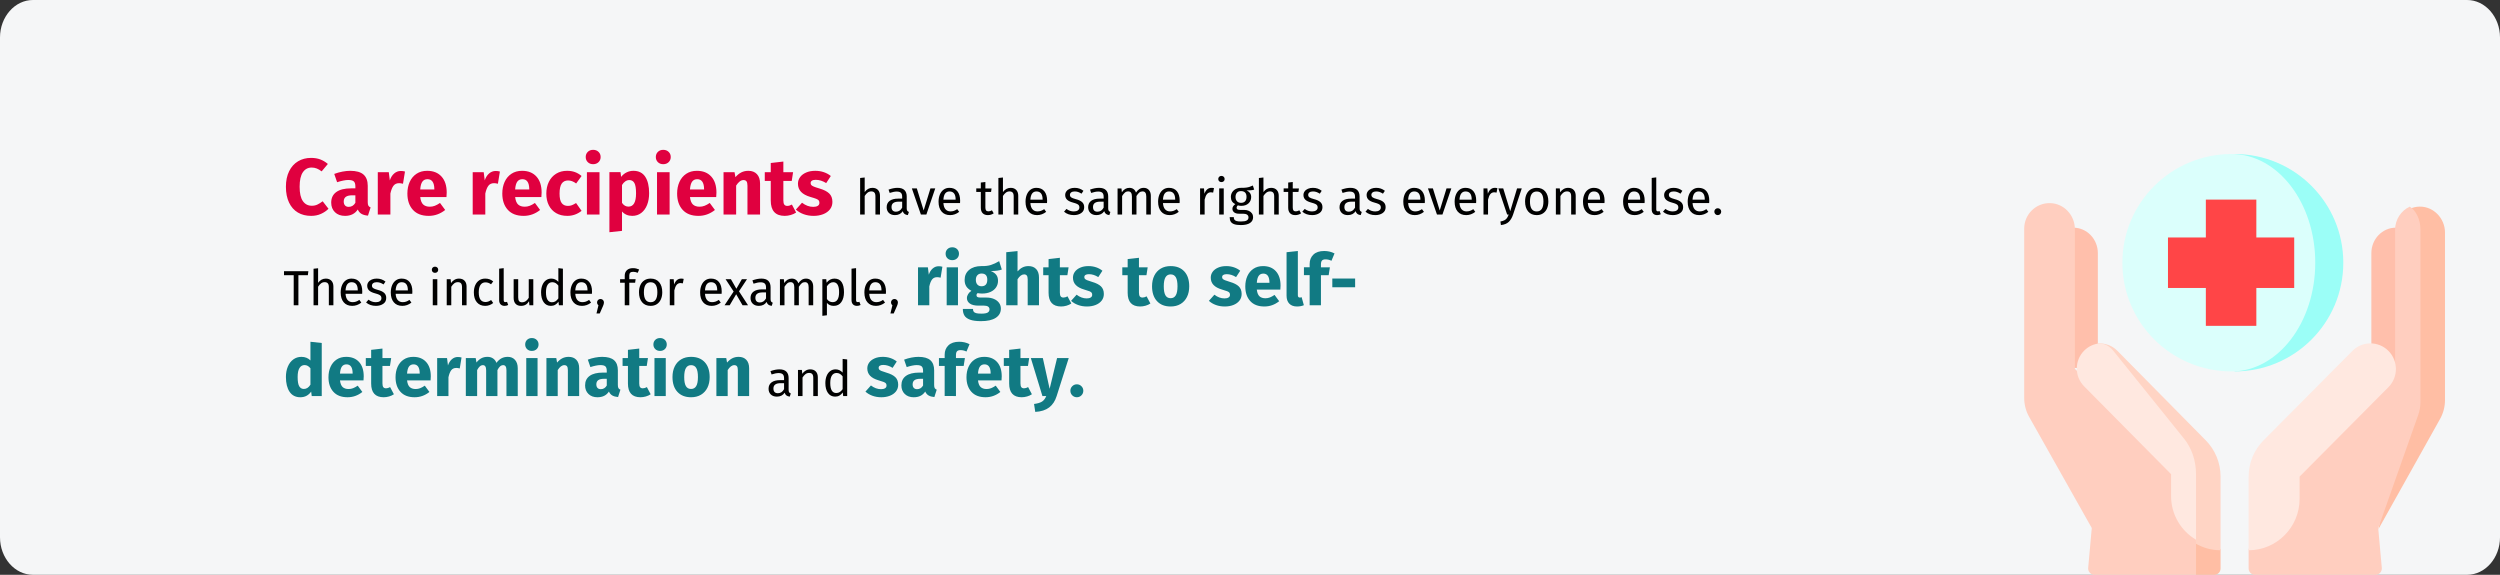
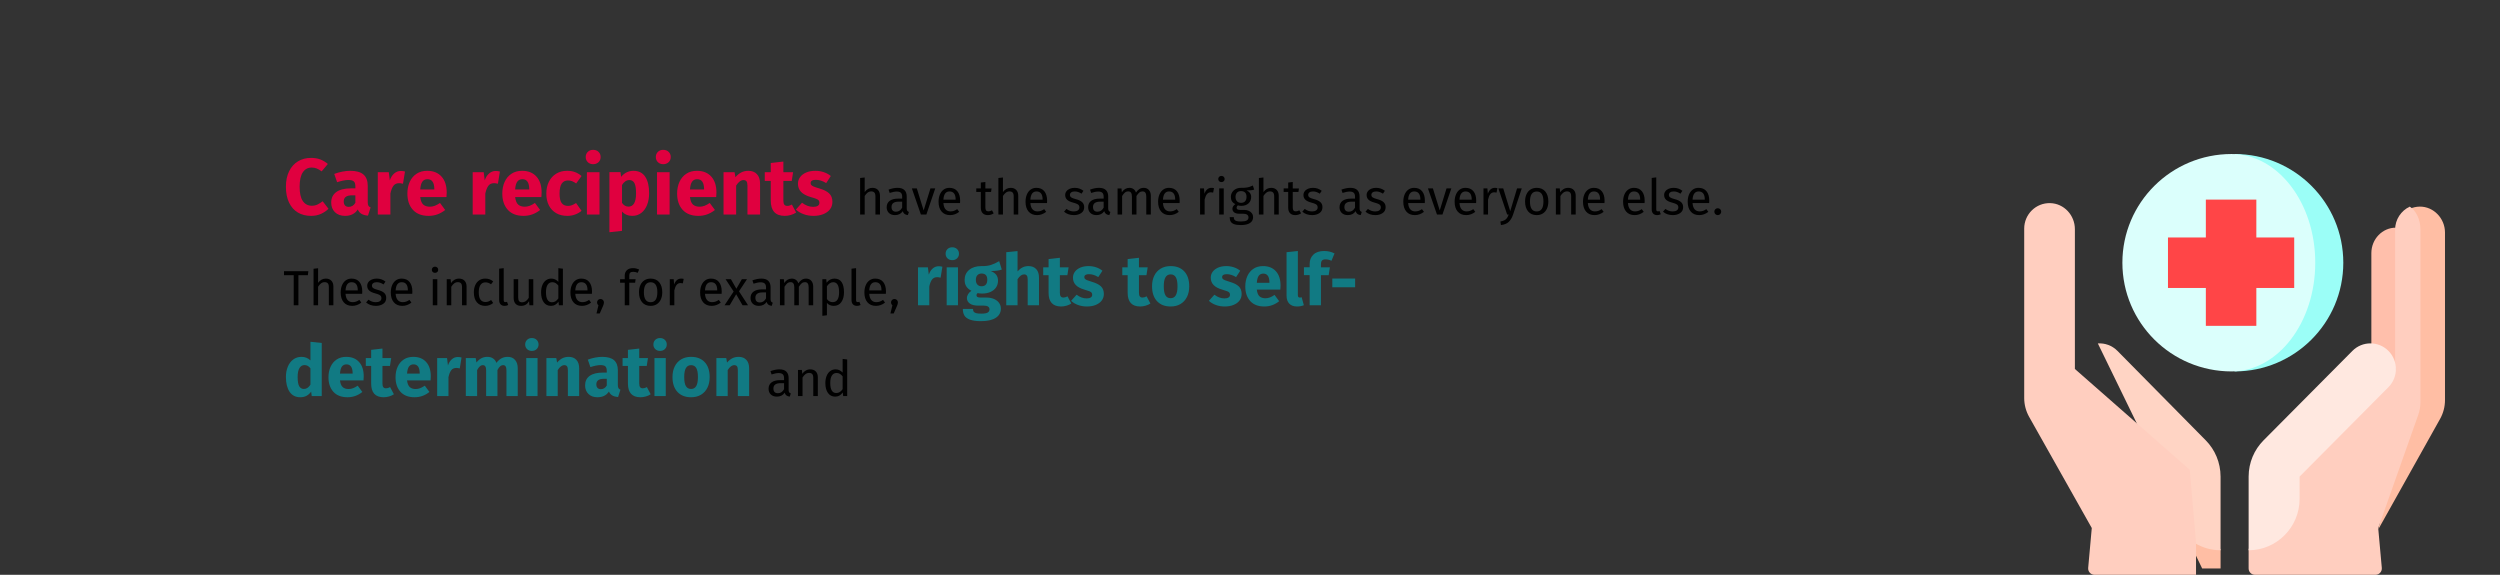
<svg xmlns="http://www.w3.org/2000/svg" height="209" viewBox="0 0 909 209" width="909">
  <rect x="0" y="0" width="909" height="209" fill="#333333" stroke="none" />
  <g fill="none">
-     <path d="m11.974 0h885.053c6.586 0 11.974 6.134 11.974 13.63v181.739c0 7.497-5.388 13.63-11.974 13.63h-885.053c-6.586 0-11.974-6.134-11.974-13.63v-181.739c0-7.497 5.388-13.63 11.974-13.63z" fill="#f5f6f7" />
    <g transform="translate(736 56)">
      <path d="m76.5 0v79.05c21.829 0 39.525-17.696 39.525-39.525s-17.696-39.525-39.525-39.525z" fill="#9bfef7" />
      <path d="m105.825 39.525c0-21.829-13.623-39.525-30.429-39.525-21.924 0-39.696 17.696-39.696 39.525s17.773 39.525 39.696 39.525c16.805 0 30.429-17.696 30.429-39.525z" fill="#dbfffc" />
      <path d="m84.405 30.345v-13.77h-18.36v13.77h-13.77v18.36h13.77v13.77h18.36v-13.77h13.77v-18.36z" fill="#ff4547" />
      <path d="m135.15 26.775c-4.93 0-8.925 4.151-8.925 9.273v41.727h17.85v-41.727c0-5.122-3.995-9.273-8.925-9.273z" fill="#ffbfab" />
      <path d="m143.842 19.123c-1.338.013-2.609.319-3.751.858l-3.982 81.659-7.334 34.785 22.45-40.125c1.163-2.079 1.775-4.429 1.775-6.819v-60.948c0-5.108-4.121-9.448-9.158-9.41z" fill="#ffbea4" />
      <path d="m144.075 90.182c0 1.58-.269 3.148-.795 4.637l-14.562 41.223 1.307 14.436c.123 1.354-.94 2.522-2.294 2.522h-43.828c-1.272 0-2.304-1.035-2.304-2.312v-6.937l9.955-30.391 43.306-34.973v-50.873c0-3.718 2.184-6.922 5.335-8.389 2.291 1.468 3.879 4.674 3.879 8.389z" fill="#ffcebf" />
      <path d="m119.337 71.582c3.616-3.643 9.483-3.643 13.099 0 1.81 1.818 2.714 4.206 2.714 6.593s-.905 4.775-2.714 6.593l-32.308 32.525v8.131c0 10.258-8.338 18.651-18.528 18.651v-26.76c0-5.151 2.063-9.823 5.413-13.198z" fill="#ffe8e0" />
-       <path d="m17.85 26.775c-4.93 0-8.925 4.151-8.925 9.273v41.727h17.85v-41.727c0-5.122-3.995-9.273-8.925-9.273z" fill="#ffbfab" />
-       <path d="m71.4 143.777v6.917c0 1.273-.999 2.306-2.231 2.306h-6.694l-17.85-36.975z" fill="#ffbea4" />
+       <path d="m71.4 143.777v6.917h-6.694l-17.85-36.975z" fill="#ffbea4" />
      <path d="m66.021 104.116-32.116-32.535c-1.955-1.983-4.572-2.885-7.131-2.711l35.42 72.689c2.712 1.598 5.857 2.515 9.205 2.515v-26.76c0-5.151-2.05-9.823-5.379-13.199z" fill="#ffd4c4" />
      <path d="m60.199 114.805-41.77-36.648v-50.836c0-5.056-3.937-9.329-8.956-9.467-5.207-.143-9.472 4.064-9.472 9.275v61.582c0 2.408.62 4.774 1.8 6.868l22.771 40.412-1.307 14.48c-.123 1.358.94 2.529 2.294 2.529h36.917v-11.78z" fill="#ffcebf" />
-       <path d="m62.475 116.435v23.815c-5.411-3.179-9.068-9.105-9.068-15.85v-7.987l-31.625-31.949c-1.771-1.786-2.657-4.131-2.657-6.476s.886-4.69 2.657-6.476c1.611-1.63 3.685-2.519 5.798-2.663 1.744.144 3.458 1.032 4.791 2.663l25.728 31.958c2.711 3.316 4.377 7.905 4.377 12.964z" fill="#ffe8e0" />
    </g>
    <g transform="translate(103.27 54.481)">
      <path d="m9.88 24.012c1.295 0 2.479-.242 3.553-.725s1.986-1.102 2.74-1.856l-2.117-2.726c-.696.522-1.344.923-1.943 1.204s-1.266.42-2.001.42c-1.392 0-2.479-.566-3.263-1.696s-1.175-2.866-1.175-5.205c0-2.378.392-4.137 1.175-5.278s1.851-1.711 3.204-1.711c.657 0 1.276.116 1.856.348s1.17.58 1.769 1.044l2.262-2.697c-.87-.735-1.793-1.286-2.769-1.653s-2.093-.551-3.349-.551c-1.759 0-3.33.411-4.713 1.232s-2.465 2.025-3.248 3.611-1.175 3.47-1.175 5.655c0 2.243.382 4.162 1.145 5.756s1.832 2.799 3.204 3.611 2.987 1.218 4.843 1.218zm12.296 0c2.088 0 3.635-.773 4.64-2.32.329.735.793 1.271 1.392 1.609s1.373.546 2.32.624l.957-2.987c-.367-.135-.633-.338-.797-.609s-.246-.696-.246-1.276v-5.974c0-1.817-.512-3.18-1.537-4.089s-2.639-1.363-4.843-1.363c-.87 0-1.812.097-2.828.29s-2.006.474-2.973.841l1.044 3.016c.754-.251 1.489-.45 2.204-.595s1.324-.217 1.827-.217c.967 0 1.643.169 2.03.507s.58.962.58 1.871v.667h-1.566c-2.339 0-4.128.445-5.365 1.334s-1.856 2.175-1.856 3.857c0 1.431.454 2.591 1.363 3.48s2.127 1.334 3.654 1.334zm1.334-3.277c-.561 0-1-.169-1.319-.507s-.478-.817-.478-1.435c0-.773.256-1.344.768-1.711s1.29-.551 2.334-.551h1.131v2.726c-.58.986-1.392 1.479-2.436 1.479zm15.167 2.784v-7.627c.271-1.257.643-2.199 1.117-2.828s1.165-.943 2.074-.943c.348 0 .812.068 1.392.203l.725-4.437c-.464-.135-.976-.203-1.537-.203-.889 0-1.687.304-2.393.913s-1.232 1.445-1.581 2.509l-.377-2.987h-4.002v15.399zm13.92.493c2.204 0 4.205-.715 6.003-2.146l-1.885-2.552c-.677.464-1.305.807-1.885 1.03s-1.179.334-1.798.334c-1.025 0-1.827-.261-2.407-.783s-.947-1.431-1.102-2.726h9.541c.058-.464.087-1.015.087-1.653 0-2.475-.628-4.408-1.885-5.8s-2.997-2.088-5.22-2.088c-1.508 0-2.803.362-3.886 1.087s-1.904 1.711-2.465 2.958-.841 2.654-.841 4.22c0 2.475.667 4.447 2.001 5.916s3.248 2.204 5.742 2.204zm2.059-9.599h-5.133c.097-1.334.362-2.291.797-2.871s1.049-.87 1.841-.87c1.624 0 2.455 1.179 2.494 3.538zm18.531 9.106v-7.627c.271-1.257.643-2.199 1.117-2.828s1.165-.943 2.074-.943c.348 0 .812.068 1.392.203l.725-4.437c-.464-.135-.976-.203-1.537-.203-.889 0-1.687.304-2.393.913s-1.232 1.445-1.581 2.509l-.377-2.987h-4.002v15.399zm13.92.493c2.204 0 4.205-.715 6.003-2.146l-1.885-2.552c-.677.464-1.305.807-1.885 1.03s-1.179.334-1.798.334c-1.025 0-1.827-.261-2.407-.783s-.947-1.431-1.102-2.726h9.541c.058-.464.087-1.015.087-1.653 0-2.475-.628-4.408-1.885-5.8s-2.997-2.088-5.22-2.088c-1.508 0-2.803.362-3.886 1.087s-1.904 1.711-2.465 2.958-.841 2.654-.841 4.22c0 2.475.667 4.447 2.001 5.916s3.248 2.204 5.742 2.204zm2.059-9.599h-5.133c.097-1.334.362-2.291.797-2.871s1.049-.87 1.841-.87c1.624 0 2.455 1.179 2.494 3.538zm13.833 9.599c1.933 0 3.664-.609 5.191-1.827l-2.001-2.842c-.599.367-1.112.633-1.537.797s-.899.246-1.421.246c-.986 0-1.74-.338-2.262-1.015s-.783-1.827-.783-3.451c0-1.682.261-2.9.783-3.654s1.295-1.131 2.32-1.131c.986 0 1.962.367 2.929 1.102l1.972-2.726c-.754-.638-1.556-1.112-2.407-1.421s-1.808-.464-2.871-.464c-1.508 0-2.832.353-3.973 1.058-1.141.706-2.02 1.687-2.639 2.943s-.928 2.697-.928 4.321.309 3.04.928 4.248 1.498 2.146 2.639 2.813c1.141.667 2.494 1 4.06 1zm9.396-18.792c.793 0 1.445-.246 1.958-.74s.768-1.117.768-1.871-.256-1.377-.768-1.871c-.512-.493-1.165-.74-1.958-.74s-1.44.246-1.943.74-.754 1.117-.754 1.871.251 1.377.754 1.871 1.15.74 1.943.74zm2.32 18.299v-15.399h-4.582v15.399zm3.596 6.438 4.582-.493v-7.047c.947 1.063 2.194 1.595 3.741 1.595 1.237 0 2.32-.353 3.248-1.058s1.639-1.682 2.131-2.929.74-2.663.74-4.248c0-2.571-.474-4.572-1.421-6.003-.947-1.431-2.388-2.146-4.321-2.146-.812 0-1.605.179-2.378.536s-1.46.913-2.059 1.667l-.232-1.711h-4.031zm6.931-9.309c-.947 0-1.73-.454-2.349-1.363v-6.496c.348-.58.749-1.025 1.204-1.334s.943-.464 1.464-.464c.812 0 1.421.353 1.827 1.058s.609 1.967.609 3.784c0 3.209-.918 4.814-2.755 4.814zm12.644-15.428c.793 0 1.445-.246 1.958-.74s.768-1.117.768-1.871-.256-1.377-.768-1.871c-.512-.493-1.165-.74-1.958-.74s-1.44.246-1.943.74-.754 1.117-.754 1.871.251 1.377.754 1.871 1.15.74 1.943.74zm2.32 18.299v-15.399h-4.582v15.399zm10.469.493c2.204 0 4.205-.715 6.003-2.146l-1.885-2.552c-.677.464-1.305.807-1.885 1.03s-1.179.334-1.798.334c-1.025 0-1.827-.261-2.407-.783s-.947-1.431-1.102-2.726h9.541c.058-.464.087-1.015.087-1.653 0-2.475-.628-4.408-1.885-5.8s-2.997-2.088-5.22-2.088c-1.508 0-2.803.362-3.886 1.087s-1.904 1.711-2.465 2.958-.841 2.654-.841 4.22c0 2.475.667 4.447 2.001 5.916s3.248 2.204 5.742 2.204zm2.059-9.599h-5.133c.097-1.334.362-2.291.797-2.871s1.049-.87 1.841-.87c1.624 0 2.455 1.179 2.494 3.538zm11.658 9.106v-10.527c.851-1.334 1.74-2.001 2.668-2.001.483 0 .846.15 1.087.45s.362.836.362 1.609v10.469h4.582v-11.252c0-1.469-.377-2.61-1.131-3.422s-1.798-1.218-3.132-1.218c-.947 0-1.803.193-2.567.58s-1.474.967-2.131 1.74l-.319-1.827h-4.002v15.399zm17.632.493c.735 0 1.474-.106 2.219-.319s1.397-.512 1.958-.899l-1.537-2.9c-.58.329-1.131.493-1.653.493-.503 0-.87-.155-1.102-.464s-.348-.822-.348-1.537v-7.076h3.045l.493-3.19h-3.538v-3.857l-4.582.522v3.335h-2.175v3.19h2.175v7.134c0 3.693 1.682 5.549 5.046 5.568zm10.527 0c1.276 0 2.436-.203 3.48-.609s1.866-.991 2.465-1.754.899-1.667.899-2.712c0-1.315-.392-2.344-1.175-3.088s-1.977-1.349-3.582-1.812c-.928-.271-1.614-.503-2.059-.696s-.74-.382-.884-.566-.217-.42-.217-.711c0-.367.16-.652.478-.856s.778-.304 1.377-.304c1.276 0 2.542.396 3.799 1.189l1.682-2.581c-.735-.599-1.585-1.063-2.552-1.392s-2.001-.493-3.103-.493c-1.257 0-2.364.208-3.321.624s-1.692.976-2.204 1.682c-.512.706-.768 1.503-.768 2.393 0 1.179.377 2.165 1.131 2.958s1.895 1.411 3.422 1.856c.967.271 1.672.498 2.117.681s.744.382.899.595.232.503.232.87c0 .464-.198.822-.595 1.073s-.943.377-1.639.377c-1.431 0-2.794-.503-4.089-1.508l-2.233 2.494c.773.715 1.716 1.276 2.828 1.682s2.315.609 3.611.609z" fill="#e0003f" />
      <path d="m211.133 23.519v-6.75c.336-.528.696-.936 1.08-1.224s.822-.432 1.314-.432.867.138 1.125.414.387.75.387 1.422v6.57h1.656v-6.804c0-.9-.243-1.608-.729-2.124s-1.161-.774-2.025-.774c-1.128 0-2.064.51-2.808 1.53v-5.292l-1.656.18v13.284zm15.696.216.378-1.152c-.264-.096-.462-.237-.594-.423s-.198-.471-.198-.855v-4.338c0-1.008-.276-1.785-.828-2.331s-1.386-.819-2.502-.819c-1.008 0-2.1.216-3.276.648l.414 1.206c1.008-.336 1.86-.504 2.556-.504.672 0 1.17.144 1.494.432s.486.768.486 1.44v.702h-1.458c-1.332 0-2.361.27-3.087.81s-1.089 1.314-1.089 2.322c0 .852.27 1.542.81 2.07s1.278.792 2.214.792c1.248 0 2.19-.474 2.826-1.422.144.456.366.792.666 1.008s.696.354 1.188.414zm-4.302-1.242c-.54 0-.948-.144-1.224-.432s-.414-.714-.414-1.278c0-1.296.876-1.944 2.628-1.944h1.242v2.178c-.54.984-1.284 1.476-2.232 1.476zm11.034 1.026 3.222-9.486h-1.746l-2.466 8.01-2.484-8.01h-1.8l3.276 9.486zm8.622.216c1.2 0 2.304-.396 3.312-1.188l-.72-.99c-.42.288-.822.498-1.206.63s-.804.198-1.26.198c-.72 0-1.308-.246-1.764-.738s-.72-1.26-.792-2.304h6.048c.024-.288.036-.57.036-.846 0-1.464-.336-2.61-1.008-3.438s-1.638-1.242-2.898-1.242c-.804 0-1.503.216-2.097.648s-1.05 1.029-1.368 1.791-.477 1.635-.477 2.619c0 1.512.369 2.7 1.107 3.564s1.767 1.296 3.087 1.296zm2.016-5.616h-4.446c.12-1.992.858-2.988 2.214-2.988.744 0 1.302.246 1.674.738s.558 1.206.558 2.142zm11.718 5.616c.792 0 1.5-.216 2.124-.648l-.63-1.098c-.468.252-.888.378-1.26.378-.408 0-.699-.111-.873-.333s-.261-.579-.261-1.071v-5.652h2.07l.18-1.278h-2.25v-2.34l-1.656.198v2.142h-1.656v1.278h1.656v5.724c0 .876.225 1.545.675 2.007s1.077.693 1.881.693zm5.49-.216v-6.75c.336-.528.696-.936 1.08-1.224s.822-.432 1.314-.432.867.138 1.125.414.387.75.387 1.422v6.57h1.656v-6.804c0-.9-.243-1.608-.729-2.124s-1.161-.774-2.025-.774c-1.128 0-2.064.51-2.808 1.53v-5.292l-1.656.18v13.284zm12.402.216c1.2 0 2.304-.396 3.312-1.188l-.72-.99c-.42.288-.822.498-1.206.63s-.804.198-1.26.198c-.72 0-1.308-.246-1.764-.738s-.72-1.26-.792-2.304h6.048c.024-.288.036-.57.036-.846 0-1.464-.336-2.61-1.008-3.438s-1.638-1.242-2.898-1.242c-.804 0-1.503.216-2.097.648s-1.05 1.029-1.368 1.791-.477 1.635-.477 2.619c0 1.512.369 2.7 1.107 3.564s1.767 1.296 3.087 1.296zm2.016-5.616h-4.446c.12-1.992.858-2.988 2.214-2.988.744 0 1.302.246 1.674.738s.558 1.206.558 2.142zm11.376 5.616c1.044 0 1.929-.246 2.655-.738s1.089-1.206 1.089-2.142c0-.792-.261-1.416-.783-1.872s-1.311-.816-2.367-1.08c-.768-.204-1.299-.414-1.593-.63s-.441-.516-.441-.9.156-.687.468-.909.738-.333 1.278-.333c.432 0 .843.066 1.233.198s.801.336 1.233.612l.702-1.044c-.468-.36-.96-.63-1.476-.81s-1.098-.27-1.746-.27-1.233.111-1.755.333-.93.534-1.224.936-.441.849-.441 1.341c0 .684.225 1.248.675 1.692s1.179.798 2.187 1.062c.624.168 1.098.327 1.422.477s.552.324.684.522.198.459.198.783c0 .444-.183.795-.549 1.053s-.861.387-1.485.387c-.972 0-1.86-.306-2.664-.918l-.882 1.008c.948.828 2.142 1.242 3.582 1.242zm12.888 0 .378-1.152c-.264-.096-.462-.237-.594-.423s-.198-.471-.198-.855v-4.338c0-1.008-.276-1.785-.828-2.331s-1.386-.819-2.502-.819c-1.008 0-2.1.216-3.276.648l.414 1.206c1.008-.336 1.86-.504 2.556-.504.672 0 1.17.144 1.494.432s.486.768.486 1.44v.702h-1.458c-1.332 0-2.361.27-3.087.81s-1.089 1.314-1.089 2.322c0 .852.27 1.542.81 2.07s1.278.792 2.214.792c1.248 0 2.19-.474 2.826-1.422.144.456.366.792.666 1.008s.696.354 1.188.414zm-4.302-1.242c-.54 0-.948-.144-1.224-.432s-.414-.714-.414-1.278c0-1.296.876-1.944 2.628-1.944h1.242v2.178c-.54.984-1.284 1.476-2.232 1.476zm8.946 1.026v-6.732c.36-.564.702-.984 1.026-1.26s.726-.414 1.206-.414c.888 0 1.332.612 1.332 1.836v6.57h1.656v-6.732c.372-.576.72-.999 1.044-1.269s.72-.405 1.188-.405c.888 0 1.332.612 1.332 1.836v6.57h1.656v-6.804c0-.888-.234-1.593-.702-2.115s-1.092-.783-1.872-.783c-.612 0-1.143.147-1.593.441s-.861.717-1.233 1.269c-.18-.54-.477-.96-.891-1.26s-.915-.45-1.503-.45c-1.116 0-2.028.534-2.736 1.602l-.144-1.386h-1.422v9.486zm17.28.216c1.2 0 2.304-.396 3.312-1.188l-.72-.99c-.42.288-.822.498-1.206.63s-.804.198-1.26.198c-.72 0-1.308-.246-1.764-.738s-.72-1.26-.792-2.304h6.048c.024-.288.036-.57.036-.846 0-1.464-.336-2.61-1.008-3.438s-1.638-1.242-2.898-1.242c-.804 0-1.503.216-2.097.648s-1.05 1.029-1.368 1.791-.477 1.635-.477 2.619c0 1.512.369 2.7 1.107 3.564s1.767 1.296 3.087 1.296zm2.016-5.616h-4.446c.12-1.992.858-2.988 2.214-2.988.744 0 1.302.246 1.674.738s.558 1.206.558 2.142zm10.71 5.4v-5.418c.204-.912.486-1.584.846-2.016s.834-.648 1.422-.648c.264 0 .54.036.828.108l.306-1.62c-.288-.072-.6-.108-.936-.108-.576 0-1.08.18-1.512.54s-.774.894-1.026 1.602l-.162-1.926h-1.422v9.486zm6.102-11.79c.348 0 .63-.105.846-.315s.324-.477.324-.801-.108-.594-.324-.81-.498-.324-.846-.324c-.336 0-.612.108-.828.324s-.324.486-.324.81.108.591.324.801.492.315.828.315zm.846 11.79v-9.486h-1.656v9.486zm6.228 3.834c1.452 0 2.556-.249 3.312-.747s1.134-1.209 1.134-2.133c0-.504-.135-.954-.405-1.35s-.651-.708-1.143-.936-1.056-.342-1.692-.342h-1.512c-.828 0-1.242-.258-1.242-.774 0-.168.042-.333.126-.495s.198-.291.342-.387c.372.12.774.18 1.206.18 1.116 0 1.998-.3 2.646-.9s.972-1.374.972-2.322c0-1.092-.558-1.89-1.674-2.394.624 0 1.152-.018 1.584-.054s.828-.114 1.188-.234l-.486-1.494c-.48.216-.885.381-1.215.495s-.747.204-1.251.27-1.128.093-1.872.081c-.684 0-1.305.141-1.863.423s-.996.675-1.314 1.179-.477 1.074-.477 1.71c0 .612.129 1.131.387 1.557s.663.783 1.215 1.071c-.336.228-.594.486-.774.774s-.27.588-.27.9c0 .516.207.945.621 1.287s1.023.513 1.827.513h1.494c.6 0 1.068.114 1.404.342s.504.564.504 1.008c0 .492-.213.861-.639 1.107s-1.137.369-2.133.369c-.684 0-1.212-.057-1.584-.171s-.63-.282-.774-.504-.216-.525-.216-.909h-1.494c0 .66.126 1.2.378 1.62s.675.735 1.269.945 1.401.315 2.421.315zm.054-8.082c-.636 0-1.128-.195-1.476-.585s-.522-.909-.522-1.557c0-.636.171-1.149.513-1.539s.825-.585 1.449-.585c1.356 0 2.034.702 2.034 2.106 0 .684-.171 1.215-.513 1.593s-.837.567-1.485.567zm8.154 4.248v-6.75c.336-.528.696-.936 1.08-1.224s.822-.432 1.314-.432.867.138 1.125.414.387.75.387 1.422v6.57h1.656v-6.804c0-.9-.243-1.608-.729-2.124s-1.161-.774-2.025-.774c-1.128 0-2.064.51-2.808 1.53v-5.292l-1.656.18v13.284zm11.556.216c.792 0 1.5-.216 2.124-.648l-.63-1.098c-.468.252-.888.378-1.26.378-.408 0-.699-.111-.873-.333s-.261-.579-.261-1.071v-5.652h2.07l.18-1.278h-2.25v-2.34l-1.656.198v2.142h-1.656v1.278h1.656v5.724c0 .876.225 1.545.675 2.007s1.077.693 1.881.693zm6.156 0c1.044 0 1.929-.246 2.655-.738s1.089-1.206 1.089-2.142c0-.792-.261-1.416-.783-1.872s-1.311-.816-2.367-1.08c-.768-.204-1.299-.414-1.593-.63s-.441-.516-.441-.9.156-.687.468-.909.738-.333 1.278-.333c.432 0 .843.066 1.233.198s.801.336 1.233.612l.702-1.044c-.468-.36-.96-.63-1.476-.81s-1.098-.27-1.746-.27-1.233.111-1.755.333-.93.534-1.224.936-.441.849-.441 1.341c0 .684.225 1.248.675 1.692s1.179.798 2.187 1.062c.624.168 1.098.327 1.422.477s.552.324.684.522.198.459.198.783c0 .444-.183.795-.549 1.053s-.861.387-1.485.387c-.972 0-1.86-.306-2.664-.918l-.882 1.008c.948.828 2.142 1.242 3.582 1.242zm17.658 0 .378-1.152c-.264-.096-.462-.237-.594-.423s-.198-.471-.198-.855v-4.338c0-1.008-.276-1.785-.828-2.331s-1.386-.819-2.502-.819c-1.008 0-2.1.216-3.276.648l.414 1.206c1.008-.336 1.86-.504 2.556-.504.672 0 1.17.144 1.494.432s.486.768.486 1.44v.702h-1.458c-1.332 0-2.361.27-3.087.81s-1.089 1.314-1.089 2.322c0 .852.27 1.542.81 2.07s1.278.792 2.214.792c1.248 0 2.19-.474 2.826-1.422.144.456.366.792.666 1.008s.696.354 1.188.414zm-4.302-1.242c-.54 0-.948-.144-1.224-.432s-.414-.714-.414-1.278c0-1.296.876-1.944 2.628-1.944h1.242v2.178c-.54.984-1.284 1.476-2.232 1.476zm9.612 1.242c1.044 0 1.929-.246 2.655-.738s1.089-1.206 1.089-2.142c0-.792-.261-1.416-.783-1.872s-1.311-.816-2.367-1.08c-.768-.204-1.299-.414-1.593-.63s-.441-.516-.441-.9.156-.687.468-.909.738-.333 1.278-.333c.432 0 .843.066 1.233.198s.801.336 1.233.612l.702-1.044c-.468-.36-.96-.63-1.476-.81s-1.098-.27-1.746-.27-1.233.111-1.755.333-.93.534-1.224.936-.441.849-.441 1.341c0 .684.225 1.248.675 1.692s1.179.798 2.187 1.062c.624.168 1.098.327 1.422.477s.552.324.684.522.198.459.198.783c0 .444-.183.795-.549 1.053s-.861.387-1.485.387c-.972 0-1.86-.306-2.664-.918l-.882 1.008c.948.828 2.142 1.242 3.582 1.242zm14.364 0c1.2 0 2.304-.396 3.312-1.188l-.72-.99c-.42.288-.822.498-1.206.63s-.804.198-1.26.198c-.72 0-1.308-.246-1.764-.738s-.72-1.26-.792-2.304h6.048c.024-.288.036-.57.036-.846 0-1.464-.336-2.61-1.008-3.438s-1.638-1.242-2.898-1.242c-.804 0-1.503.216-2.097.648s-1.05 1.029-1.368 1.791-.477 1.635-.477 2.619c0 1.512.369 2.7 1.107 3.564s1.767 1.296 3.087 1.296zm2.016-5.616h-4.446c.12-1.992.858-2.988 2.214-2.988.744 0 1.302.246 1.674.738s.558 1.206.558 2.142zm8.028 5.4 3.222-9.486h-1.746l-2.466 8.01-2.484-8.01h-1.8l3.276 9.486zm8.622.216c1.2 0 2.304-.396 3.312-1.188l-.72-.99c-.42.288-.822.498-1.206.63s-.804.198-1.26.198c-.72 0-1.308-.246-1.764-.738s-.72-1.26-.792-2.304h6.048c.024-.288.036-.57.036-.846 0-1.464-.336-2.61-1.008-3.438s-1.638-1.242-2.898-1.242c-.804 0-1.503.216-2.097.648s-1.05 1.029-1.368 1.791-.477 1.635-.477 2.619c0 1.512.369 2.7 1.107 3.564s1.767 1.296 3.087 1.296zm2.016-5.616h-4.446c.12-1.992.858-2.988 2.214-2.988.744 0 1.302.246 1.674.738s.558 1.206.558 2.142zm5.94 5.4v-5.418c.204-.912.486-1.584.846-2.016s.834-.648 1.422-.648c.264 0 .54.036.828.108l.306-1.62c-.288-.072-.6-.108-.936-.108-.576 0-1.08.18-1.512.54s-.774.894-1.026 1.602l-.162-1.926h-1.422v9.486zm4.68 3.834c1.236-.132 2.187-.519 2.853-1.161s1.185-1.515 1.557-2.619l3.168-9.54h-1.71l-2.484 8.28-2.538-8.28h-1.764l3.186 9.486h.558c-.192.54-.399.969-.621 1.287s-.519.579-.891.783-.87.36-1.494.468zm13.014-3.618c.876 0 1.632-.207 2.268-.621s1.122-.996 1.458-1.746.504-1.617.504-2.601c0-1.524-.369-2.73-1.107-3.618s-1.773-1.332-3.105-1.332c-.888 0-1.65.207-2.286.621s-1.122.996-1.458 1.746-.504 1.617-.504 2.601c0 1.524.372 2.73 1.116 3.618s1.782 1.332 3.114 1.332zm0-1.332c-1.632 0-2.448-1.206-2.448-3.618 0-2.424.822-3.636 2.466-3.636 1.62 0 2.43 1.206 2.43 3.618 0 2.424-.816 3.636-2.448 3.636zm8.622 1.116v-6.732c.336-.54.696-.954 1.08-1.242s.828-.432 1.332-.432c.492 0 .864.138 1.116.414s.378.75.378 1.422v6.57h1.656v-6.804c0-.9-.243-1.608-.729-2.124s-1.161-.774-2.025-.774c-.6 0-1.149.144-1.647.432s-.915.684-1.251 1.188l-.144-1.404h-1.422v9.486zm12.402.216c1.2 0 2.304-.396 3.312-1.188l-.72-.99c-.42.288-.822.498-1.206.63s-.804.198-1.26.198c-.72 0-1.308-.246-1.764-.738s-.72-1.26-.792-2.304h6.048c.024-.288.036-.57.036-.846 0-1.464-.336-2.61-1.008-3.438s-1.638-1.242-2.898-1.242c-.804 0-1.503.216-2.097.648s-1.05 1.029-1.368 1.791-.477 1.635-.477 2.619c0 1.512.369 2.7 1.107 3.564s1.767 1.296 3.087 1.296zm2.016-5.616h-4.446c.12-1.992.858-2.988 2.214-2.988.744 0 1.302.246 1.674.738s.558 1.206.558 2.142zm12.564 5.616c1.2 0 2.304-.396 3.312-1.188l-.72-.99c-.42.288-.822.498-1.206.63s-.804.198-1.26.198c-.72 0-1.308-.246-1.764-.738s-.72-1.26-.792-2.304h6.048c.024-.288.036-.57.036-.846 0-1.464-.336-2.61-1.008-3.438s-1.638-1.242-2.898-1.242c-.804 0-1.503.216-2.097.648s-1.05 1.029-1.368 1.791-.477 1.635-.477 2.619c0 1.512.369 2.7 1.107 3.564s1.767 1.296 3.087 1.296zm2.016-5.616h-4.446c.12-1.992.858-2.988 2.214-2.988.744 0 1.302.246 1.674.738s.558 1.206.558 2.142zm6.174 5.616c.48 0 .918-.108 1.314-.324l-.432-1.152c-.18.072-.384.108-.612.108-.216 0-.369-.06-.459-.18s-.135-.312-.135-.576v-11.592l-1.656.198v11.43c0 .66.177 1.173.531 1.539s.837.549 1.449.549zm5.706 0c1.044 0 1.929-.246 2.655-.738s1.089-1.206 1.089-2.142c0-.792-.261-1.416-.783-1.872s-1.311-.816-2.367-1.08c-.768-.204-1.299-.414-1.593-.63s-.441-.516-.441-.9.156-.687.468-.909.738-.333 1.278-.333c.432 0 .843.066 1.233.198s.801.336 1.233.612l.702-1.044c-.468-.36-.96-.63-1.476-.81s-1.098-.27-1.746-.27-1.233.111-1.755.333-.93.534-1.224.936-.441.849-.441 1.341c0 .684.225 1.248.675 1.692s1.179.798 2.187 1.062c.624.168 1.098.327 1.422.477s.552.324.684.522.198.459.198.783c0 .444-.183.795-.549 1.053s-.861.387-1.485.387c-.972 0-1.86-.306-2.664-.918l-.882 1.008c.948.828 2.142 1.242 3.582 1.242zm9.594 0c1.2 0 2.304-.396 3.312-1.188l-.72-.99c-.42.288-.822.498-1.206.63s-.804.198-1.26.198c-.72 0-1.308-.246-1.764-.738s-.72-1.26-.792-2.304h6.048c.024-.288.036-.57.036-.846 0-1.464-.336-2.61-1.008-3.438s-1.638-1.242-2.898-1.242c-.804 0-1.503.216-2.097.648s-1.05 1.029-1.368 1.791-.477 1.635-.477 2.619c0 1.512.369 2.7 1.107 3.564s1.767 1.296 3.087 1.296zm2.016-5.616h-4.446c.12-1.992.858-2.988 2.214-2.988.744 0 1.302.246 1.674.738s.558 1.206.558 2.142zm4.716 5.616c.36 0 .66-.123.9-.369s.36-.543.36-.891-.12-.642-.36-.882-.54-.36-.9-.36c-.348 0-.642.12-.882.36s-.36.534-.36.882.12.645.36.891.534.369.882.369zm-516.071 32.784v-10.944h3.438l.18-1.458h-8.856v1.458h3.528v10.944zm7.164 0v-6.75c.336-.528.696-.936 1.08-1.224s.822-.432 1.314-.432.867.138 1.125.414.387.75.387 1.422v6.57h1.656v-6.804c0-.9-.243-1.608-.729-2.124s-1.161-.774-2.025-.774c-1.128 0-2.064.51-2.808 1.53v-5.292l-1.656.18v13.284zm12.402.216c1.2 0 2.304-.396 3.312-1.188l-.72-.99c-.42.288-.822.498-1.206.63s-.804.198-1.26.198c-.72 0-1.308-.246-1.764-.738s-.72-1.26-.792-2.304h6.048c.024-.288.036-.57.036-.846 0-1.464-.336-2.61-1.008-3.438s-1.638-1.242-2.898-1.242c-.804 0-1.503.216-2.097.648s-1.05 1.029-1.368 1.791-.477 1.635-.477 2.619c0 1.512.369 2.7 1.107 3.564s1.767 1.296 3.087 1.296zm2.016-5.616h-4.446c.12-1.992.858-2.988 2.214-2.988.744 0 1.302.246 1.674.738s.558 1.206.558 2.142zm6.606 5.616c1.044 0 1.929-.246 2.655-.738s1.089-1.206 1.089-2.142c0-.792-.261-1.416-.783-1.872s-1.311-.816-2.367-1.08c-.768-.204-1.299-.414-1.593-.63s-.441-.516-.441-.9.156-.687.468-.909.738-.333 1.278-.333c.432 0 .843.066 1.233.198s.801.336 1.233.612l.702-1.044c-.468-.36-.96-.63-1.476-.81s-1.098-.27-1.746-.27-1.233.111-1.755.333-.93.534-1.224.936-.441.849-.441 1.341c0 .684.225 1.248.675 1.692s1.179.798 2.187 1.062c.624.168 1.098.327 1.422.477s.552.324.684.522.198.459.198.783c0 .444-.183.795-.549 1.053s-.861.387-1.485.387c-.972 0-1.86-.306-2.664-.918l-.882 1.008c.948.828 2.142 1.242 3.582 1.242zm9.594 0c1.2 0 2.304-.396 3.312-1.188l-.72-.99c-.42.288-.822.498-1.206.63s-.804.198-1.26.198c-.72 0-1.308-.246-1.764-.738s-.72-1.26-.792-2.304h6.048c.024-.288.036-.57.036-.846 0-1.464-.336-2.61-1.008-3.438s-1.638-1.242-2.898-1.242c-.804 0-1.503.216-2.097.648s-1.05 1.029-1.368 1.791-.477 1.635-.477 2.619c0 1.512.369 2.7 1.107 3.564s1.767 1.296 3.087 1.296zm2.016-5.616h-4.446c.12-1.992.858-2.988 2.214-2.988.744 0 1.302.246 1.674.738s.558 1.206.558 2.142zm9.864-6.39c.348 0 .63-.105.846-.315s.324-.477.324-.801-.108-.594-.324-.81-.498-.324-.846-.324c-.336 0-.612.108-.828.324s-.324.486-.324.81.108.591.324.801.492.315.828.315zm.846 11.79v-9.486h-1.656v9.486zm5.076 0v-6.732c.336-.54.696-.954 1.08-1.242s.828-.432 1.332-.432c.492 0 .864.138 1.116.414s.378.75.378 1.422v6.57h1.656v-6.804c0-.9-.243-1.608-.729-2.124s-1.161-.774-2.025-.774c-.6 0-1.149.144-1.647.432s-.915.684-1.251 1.188l-.144-1.404h-1.422v9.486zm12.348.216c1.068 0 2.034-.348 2.898-1.044l-.756-1.08c-.384.252-.732.435-1.044.549s-.654.171-1.026.171c-.78 0-1.38-.285-1.8-.855s-.63-1.455-.63-2.655.213-2.106.639-2.718 1.023-.918 1.791-.918c.384 0 .735.057 1.053.171s.645.291.981.531l.792-1.044c-.432-.36-.882-.621-1.35-.783s-.984-.243-1.548-.243c-.852 0-1.587.21-2.205.63s-1.095 1.008-1.431 1.764-.504 1.638-.504 2.646c0 1.524.369 2.718 1.107 3.582s1.749 1.296 3.033 1.296zm7.038 0c.48 0 .918-.108 1.314-.324l-.432-1.152c-.18.072-.384.108-.612.108-.216 0-.369-.06-.459-.18s-.135-.312-.135-.576v-11.592l-1.656.198v11.43c0 .66.177 1.173.531 1.539s.837.549 1.449.549zm5.94 0c.672 0 1.242-.135 1.71-.405s.882-.699 1.242-1.287l.126 1.476h1.422v-9.486h-1.656v6.768c-.66 1.092-1.452 1.638-2.376 1.638-.516 0-.888-.135-1.116-.405s-.342-.729-.342-1.377v-6.624h-1.656v6.804c0 .924.234 1.638.702 2.142s1.116.756 1.944.756zm10.908 0c.576 0 1.098-.135 1.566-.405s.858-.645 1.17-1.125l.162 1.314h1.458v-13.302l-1.656-.198v4.968c-.732-.78-1.584-1.17-2.556-1.17-.756 0-1.416.213-1.98.639s-.996 1.017-1.296 1.773-.45 1.62-.45 2.592c0 1.5.315 2.694.945 3.582s1.509 1.332 2.637 1.332zm.36-1.314c-.696 0-1.23-.3-1.602-.9s-.558-1.512-.558-2.736c0-1.212.201-2.124.603-2.736s.969-.918 1.701-.918c.444 0 .843.105 1.197.315s.687.519.999.927v4.644c-.336.468-.684.819-1.044 1.053s-.792.351-1.296.351zm10.926 1.314c1.2 0 2.304-.396 3.312-1.188l-.72-.99c-.42.288-.822.498-1.206.63s-.804.198-1.26.198c-.72 0-1.308-.246-1.764-.738s-.72-1.26-.792-2.304h6.048c.024-.288.036-.57.036-.846 0-1.464-.336-2.61-1.008-3.438s-1.638-1.242-2.898-1.242c-.804 0-1.503.216-2.097.648s-1.05 1.029-1.368 1.791-.477 1.635-.477 2.619c0 1.512.369 2.7 1.107 3.564s1.767 1.296 3.087 1.296zm2.016-5.616h-4.446c.12-1.992.858-2.988 2.214-2.988.744 0 1.302.246 1.674.738s.558 1.206.558 2.142zm4.446 8.388 1.206-2.754c.216-.48.324-.906.324-1.278 0-.348-.12-.642-.36-.882s-.54-.36-.9-.36c-.348 0-.642.12-.882.36s-.36.534-.36.882c0 .216.045.414.135.594s.213.33.369.45l-.72 2.988zm10.746-2.988v-8.208h2.124l.18-1.278h-2.304v-1.314c0-.468.108-.813.324-1.035s.576-.333 1.08-.333c.564 0 1.116.12 1.656.36l.522-1.206c-.396-.168-.765-.291-1.107-.369s-.729-.117-1.161-.117c-.936 0-1.665.249-2.187.747s-.783 1.155-.783 1.971v1.296h-1.692v1.278h1.692v8.208zm7.758.216c.876 0 1.632-.207 2.268-.621s1.122-.996 1.458-1.746.504-1.617.504-2.601c0-1.524-.369-2.73-1.107-3.618s-1.773-1.332-3.105-1.332c-.888 0-1.65.207-2.286.621s-1.122.996-1.458 1.746-.504 1.617-.504 2.601c0 1.524.372 2.73 1.116 3.618s1.782 1.332 3.114 1.332zm0-1.332c-1.632 0-2.448-1.206-2.448-3.618 0-2.424.822-3.636 2.466-3.636 1.62 0 2.43 1.206 2.43 3.618 0 2.424-.816 3.636-2.448 3.636zm8.622 1.116v-5.418c.204-.912.486-1.584.846-2.016s.834-.648 1.422-.648c.264 0 .54.036.828.108l.306-1.62c-.288-.072-.6-.108-.936-.108-.576 0-1.08.18-1.512.54s-.774.894-1.026 1.602l-.162-1.926h-1.422v9.486zm13.572.216c1.2 0 2.304-.396 3.312-1.188l-.72-.99c-.42.288-.822.498-1.206.63s-.804.198-1.26.198c-.72 0-1.308-.246-1.764-.738s-.72-1.26-.792-2.304h6.048c.024-.288.036-.57.036-.846 0-1.464-.336-2.61-1.008-3.438s-1.638-1.242-2.898-1.242c-.804 0-1.503.216-2.097.648s-1.05 1.029-1.368 1.791-.477 1.635-.477 2.619c0 1.512.369 2.7 1.107 3.564s1.767 1.296 3.087 1.296zm2.016-5.616h-4.446c.12-1.992.858-2.988 2.214-2.988.744 0 1.302.246 1.674.738s.558 1.206.558 2.142zm4.536 5.4 2.358-4.014 2.322 4.014h1.998l-3.294-5.076 2.916-4.41h-1.872l-1.998 3.474-1.98-3.474h-1.944l2.934 4.482-3.312 5.004zm15.282.216.378-1.152c-.264-.096-.462-.237-.594-.423s-.198-.471-.198-.855v-4.338c0-1.008-.276-1.785-.828-2.331s-1.386-.819-2.502-.819c-1.008 0-2.1.216-3.276.648l.414 1.206c1.008-.336 1.86-.504 2.556-.504.672 0 1.17.144 1.494.432s.486.768.486 1.44v.702h-1.458c-1.332 0-2.361.27-3.087.81s-1.089 1.314-1.089 2.322c0 .852.27 1.542.81 2.07s1.278.792 2.214.792c1.248 0 2.19-.474 2.826-1.422.144.456.366.792.666 1.008s.696.354 1.188.414zm-4.302-1.242c-.54 0-.948-.144-1.224-.432s-.414-.714-.414-1.278c0-1.296.876-1.944 2.628-1.944h1.242v2.178c-.54.984-1.284 1.476-2.232 1.476zm8.946 1.026v-6.732c.36-.564.702-.984 1.026-1.26s.726-.414 1.206-.414c.888 0 1.332.612 1.332 1.836v6.57h1.656v-6.732c.372-.576.72-.999 1.044-1.269s.72-.405 1.188-.405c.888 0 1.332.612 1.332 1.836v6.57h1.656v-6.804c0-.888-.234-1.593-.702-2.115s-1.092-.783-1.872-.783c-.612 0-1.143.147-1.593.441s-.861.717-1.233 1.269c-.18-.54-.477-.96-.891-1.26s-.915-.45-1.503-.45c-1.116 0-2.028.534-2.736 1.602l-.144-1.386h-1.422v9.486zm13.77 3.834 1.656-.198v-4.5c.6.72 1.428 1.08 2.484 1.08 1.188 0 2.106-.456 2.754-1.368s.972-2.112.972-3.6c0-1.572-.282-2.79-.846-3.654s-1.452-1.296-2.664-1.296c-.54 0-1.056.129-1.548.387s-.912.627-1.26 1.107l-.126-1.278h-1.422zm3.744-4.968c-.432 0-.828-.099-1.188-.297s-.66-.483-.9-.855v-4.626c.288-.432.624-.786 1.008-1.062s.81-.414 1.278-.414c1.428 0 2.142 1.212 2.142 3.636 0 2.412-.78 3.618-2.34 3.618zm8.838 1.35c.48 0 .918-.108 1.314-.324l-.432-1.152c-.18.072-.384.108-.612.108-.216 0-.369-.06-.459-.18s-.135-.312-.135-.576v-11.592l-1.656.198v11.43c0 .66.177 1.173.531 1.539s.837.549 1.449.549zm6.894 0c1.2 0 2.304-.396 3.312-1.188l-.72-.99c-.42.288-.822.498-1.206.63s-.804.198-1.26.198c-.72 0-1.308-.246-1.764-.738s-.72-1.26-.792-2.304h6.048c.024-.288.036-.57.036-.846 0-1.464-.336-2.61-1.008-3.438s-1.638-1.242-2.898-1.242c-.804 0-1.503.216-2.097.648s-1.05 1.029-1.368 1.791-.477 1.635-.477 2.619c0 1.512.369 2.7 1.107 3.564s1.767 1.296 3.087 1.296zm2.016-5.616h-4.446c.12-1.992.858-2.988 2.214-2.988.744 0 1.302.246 1.674.738s.558 1.206.558 2.142zm4.446 8.388 1.206-2.754c.216-.48.324-.906.324-1.278 0-.348-.12-.642-.36-.882s-.54-.36-.9-.36c-.348 0-.642.12-.882.36s-.36.534-.36.882c0 .216.045.414.135.594s.213.33.369.45l-.72 2.988z" fill="#000" />
      <path d="m234.626 56.519v-6.838c.243-1.127.576-1.972 1.001-2.535s1.044-.845 1.859-.845c.312 0 .728.061 1.248.182l.65-3.978c-.416-.121-.875-.182-1.378-.182-.797 0-1.512.273-2.145.819s-1.105 1.296-1.417 2.249l-.338-2.678h-3.588v13.806zm8.346-16.406c.711 0 1.296-.221 1.755-.663s.689-1.001.689-1.677-.23-1.235-.689-1.677-1.044-.663-1.755-.663-1.291.221-1.742.663-.676 1.001-.676 1.677.225 1.235.676 1.677 1.031.663 1.742.663zm2.08 16.406v-13.806h-4.108v13.806zm8.372 5.772c2.34 0 4.13-.403 5.369-1.209s1.859-1.928 1.859-3.367c0-.763-.217-1.447-.65-2.054s-1.049-1.083-1.846-1.43-1.725-.52-2.782-.52h-2.08c-.607 0-1.01-.074-1.209-.221s-.299-.351-.299-.611c0-.156.039-.308.117-.455s.186-.256.325-.325c.503.104 1.031.156 1.586.156 1.179 0 2.206-.199 3.081-.598s1.547-.949 2.015-1.651.702-1.495.702-2.379-.208-1.603-.624-2.158-1.075-1.023-1.976-1.404c1.751 0 3.077-.182 3.978-.546l-.962-3.042c-1.023.607-2.015 1.066-2.977 1.378s-2.136.451-3.523.416c-1.82 0-3.285.455-4.394 1.365s-1.664 2.136-1.664 3.679c0 .901.195 1.668.585 2.301s1.018 1.183 1.885 1.651c-.503.312-.901.706-1.196 1.183s-.442.966-.442 1.469c0 .797.351 1.452 1.053 1.963s1.764.767 3.185.767h2.002c.659 0 1.153.121 1.482.364s.494.572.494.988c0 .503-.217.888-.65 1.157s-1.213.403-2.34.403c-.815 0-1.439-.061-1.872-.182s-.732-.303-.897-.546-.247-.572-.247-.988h-3.692c0 .971.195 1.777.585 2.418s1.07 1.14 2.041 1.495 2.297.533 3.978.533zm.208-12.688c-.641 0-1.148-.204-1.521-.611s-.559-.984-.559-1.729c0-.711.186-1.27.559-1.677s.88-.611 1.521-.611c1.387 0 2.08.745 2.08 2.236 0 .797-.178 1.395-.533 1.794s-.871.598-1.547.598zm13.078 6.916v-9.464c.763-1.179 1.56-1.768 2.392-1.768.416 0 .737.134.962.403s.338.75.338 1.443v9.386h4.108v-10.088c0-1.317-.338-2.34-1.014-3.068s-1.612-1.092-2.808-1.092c-.797 0-1.517.16-2.158.481s-1.248.802-1.82 1.443v-7.384l-4.108.416v19.292zm15.808.442c.659 0 1.322-.095 1.989-.286s1.252-.459 1.755-.806l-1.378-2.6c-.52.295-1.014.442-1.482.442-.451 0-.78-.139-.988-.416s-.312-.737-.312-1.378v-6.344h2.73l.442-2.86h-3.172v-3.458l-4.108.468v2.99h-1.95v2.86h1.95v6.396c0 3.311 1.508 4.975 4.524 4.992zm9.438 0c1.144 0 2.184-.182 3.12-.546s1.673-.888 2.21-1.573.806-1.495.806-2.431c0-1.179-.351-2.102-1.053-2.769s-1.772-1.209-3.211-1.625c-.832-.243-1.447-.451-1.846-.624s-.663-.342-.793-.507-.195-.377-.195-.637c0-.329.143-.585.429-.767s.698-.273 1.235-.273c1.144 0 2.279.355 3.406 1.066l1.508-2.314c-.659-.537-1.421-.953-2.288-1.248s-1.794-.442-2.782-.442c-1.127 0-2.119.186-2.977.559s-1.517.875-1.976 1.508-.689 1.348-.689 2.145c0 1.057.338 1.941 1.014 2.652s1.699 1.265 3.068 1.664c.867.243 1.499.446 1.898.611s.667.342.806.533.208.451.208.78c0 .416-.178.737-.533.962s-.845.338-1.469.338c-1.283 0-2.505-.451-3.666-1.352l-2.002 2.236c.693.641 1.538 1.144 2.535 1.508s2.076.546 3.237.546zm19.318 0c.659 0 1.322-.095 1.989-.286s1.252-.459 1.755-.806l-1.378-2.6c-.52.295-1.014.442-1.482.442-.451 0-.78-.139-.988-.416s-.312-.737-.312-1.378v-6.344h2.73l.442-2.86h-3.172v-3.458l-4.108.468v2.99h-1.95v2.86h1.95v6.396c0 3.311 1.508 4.975 4.524 4.992zm11.102 0c1.387 0 2.587-.303 3.601-.91s1.794-1.46 2.34-2.561.819-2.388.819-3.861c0-2.323-.598-4.13-1.794-5.421s-2.851-1.937-4.966-1.937c-1.387 0-2.587.303-3.601.91s-1.794 1.46-2.34 2.561-.819 2.388-.819 3.861c0 2.323.602 4.13 1.807 5.421s2.856 1.937 4.953 1.937zm0-3.016c-.849 0-1.478-.347-1.885-1.04s-.611-1.794-.611-3.302c0-1.473.208-2.561.624-3.263s1.04-1.053 1.872-1.053c.849 0 1.478.347 1.885 1.04s.611 1.794.611 3.302c0 1.473-.208 2.561-.624 3.263s-1.04 1.053-1.872 1.053zm19.682 3.016c1.144 0 2.184-.182 3.12-.546s1.673-.888 2.21-1.573.806-1.495.806-2.431c0-1.179-.351-2.102-1.053-2.769s-1.772-1.209-3.211-1.625c-.832-.243-1.447-.451-1.846-.624s-.663-.342-.793-.507-.195-.377-.195-.637c0-.329.143-.585.429-.767s.698-.273 1.235-.273c1.144 0 2.279.355 3.406 1.066l1.508-2.314c-.659-.537-1.421-.953-2.288-1.248s-1.794-.442-2.782-.442c-1.127 0-2.119.186-2.977.559s-1.517.875-1.976 1.508-.689 1.348-.689 2.145c0 1.057.338 1.941 1.014 2.652s1.699 1.265 3.068 1.664c.867.243 1.499.446 1.898.611s.667.342.806.533.208.451.208.78c0 .416-.178.737-.533.962s-.845.338-1.469.338c-1.283 0-2.505-.451-3.666-1.352l-2.002 2.236c.693.641 1.538 1.144 2.535 1.508s2.076.546 3.237.546zm14.404 0c1.976 0 3.77-.641 5.382-1.924l-1.69-2.288c-.607.416-1.17.724-1.69.923s-1.057.299-1.612.299c-.919 0-1.638-.234-2.158-.702s-.849-1.283-.988-2.444h8.554c.052-.416.078-.91.078-1.482 0-2.219-.563-3.952-1.69-5.2s-2.687-1.872-4.68-1.872c-1.352 0-2.513.325-3.484.975s-1.707 1.534-2.21 2.652-.754 2.379-.754 3.783c0 2.219.598 3.987 1.794 5.304s2.912 1.976 5.148 1.976zm1.846-8.606h-4.602c.087-1.196.325-2.054.715-2.574s.94-.78 1.651-.78c1.456 0 2.201 1.057 2.236 3.172zm10.01 8.606c.919 0 1.751-.156 2.496-.468l-.806-2.912c-.208.087-.433.13-.676.13-.468 0-.702-.286-.702-.858v-16.068l-4.108.442v15.782c0 1.265.334 2.24 1.001 2.925s1.599 1.027 2.795 1.027zm8.71-.442v-10.946h2.808l.442-2.86h-3.25v-1.066c0-.659.13-1.127.39-1.404s.685-.416 1.274-.416c.745 0 1.465.173 2.158.52l1.118-2.678c-1.144-.589-2.401-.884-3.77-.884-1.699 0-3.003.438-3.913 1.313s-1.365 2.006-1.365 3.393v1.222h-2.08v2.86h2.08v10.946zm12.428-6.552v-3.172h-8.294v3.172zm-383.512 39.994c1.647 0 2.955-.685 3.926-2.054l.208 1.612h3.64v-19.292l-4.108-.442v6.786c-.867-.867-1.959-1.3-3.276-1.3-1.109 0-2.093.312-2.951.936s-1.521 1.491-1.989 2.6-.702 2.366-.702 3.77c0 2.288.446 4.091 1.339 5.408s2.197 1.976 3.913 1.976zm1.274-3.016c-.728 0-1.287-.321-1.677-.962s-.585-1.768-.585-3.38c0-1.473.225-2.565.676-3.276s1.057-1.066 1.82-1.066c.433 0 .819.095 1.157.286s.672.485 1.001.884v5.954c-.641 1.04-1.439 1.56-2.392 1.56zm15.886 3.016c1.976 0 3.77-.641 5.382-1.924l-1.69-2.288c-.607.416-1.17.724-1.69.923s-1.057.299-1.612.299c-.919 0-1.638-.234-2.158-.702s-.849-1.283-.988-2.444h8.554c.052-.416.078-.91.078-1.482 0-2.219-.563-3.952-1.69-5.2s-2.687-1.872-4.68-1.872c-1.352 0-2.513.325-3.484.975s-1.707 1.534-2.21 2.652-.754 2.379-.754 3.783c0 2.219.598 3.987 1.794 5.304s2.912 1.976 5.148 1.976zm1.846-8.606h-4.602c.087-1.196.325-2.054.715-2.574s.94-.78 1.651-.78c1.456 0 2.201 1.057 2.236 3.172zm11.258 8.606c.659 0 1.322-.095 1.989-.286s1.252-.459 1.755-.806l-1.378-2.6c-.52.295-1.014.442-1.482.442-.451 0-.78-.139-.988-.416s-.312-.737-.312-1.378v-6.344h2.73l.442-2.86h-3.172v-3.458l-4.108.468v2.99h-1.95v2.86h1.95v6.396c0 3.311 1.508 4.975 4.524 4.992zm11.284 0c1.976 0 3.77-.641 5.382-1.924l-1.69-2.288c-.607.416-1.17.724-1.69.923s-1.057.299-1.612.299c-.919 0-1.638-.234-2.158-.702s-.849-1.283-.988-2.444h8.554c.052-.416.078-.91.078-1.482 0-2.219-.563-3.952-1.69-5.2s-2.687-1.872-4.68-1.872c-1.352 0-2.513.325-3.484.975s-1.707 1.534-2.21 2.652-.754 2.379-.754 3.783c0 2.219.598 3.987 1.794 5.304s2.912 1.976 5.148 1.976zm1.846-8.606h-4.602c.087-1.196.325-2.054.715-2.574s.94-.78 1.651-.78c1.456 0 2.201 1.057 2.236 3.172zm10.452 8.164v-6.838c.243-1.127.576-1.972 1.001-2.535s1.044-.845 1.859-.845c.312 0 .728.061 1.248.182l.65-3.978c-.416-.121-.875-.182-1.378-.182-.797 0-1.512.273-2.145.819s-1.105 1.296-1.417 2.249l-.338-2.678h-3.588v13.806zm10.426 0v-9.438c.312-.589.637-1.036.975-1.339s.715-.455 1.131-.455c.78 0 1.17.615 1.17 1.846v9.386h4.108v-9.438c.312-.607.633-1.057.962-1.352s.711-.442 1.144-.442c.78 0 1.17.615 1.17 1.846v9.386h4.108v-10.088c0-1.3-.329-2.318-.988-3.055s-1.534-1.105-2.626-1.105c-.867 0-1.634.178-2.301.533s-1.278.906-1.833 1.651c-.26-.693-.672-1.231-1.235-1.612s-1.235-.572-2.015-.572c-.832 0-1.573.169-2.223.507s-1.244.854-1.781 1.547l-.286-1.612h-3.588v13.806zm19.89-16.406c.711 0 1.296-.221 1.755-.663s.689-1.001.689-1.677-.23-1.235-.689-1.677-1.044-.663-1.755-.663-1.291.221-1.742.663-.676 1.001-.676 1.677.225 1.235.676 1.677 1.031.663 1.742.663zm2.08 16.406v-13.806h-4.108v13.806zm7.332 0v-9.438c.763-1.196 1.56-1.794 2.392-1.794.433 0 .758.134.975.403s.325.75.325 1.443v9.386h4.108v-10.088c0-1.317-.338-2.34-1.014-3.068s-1.612-1.092-2.808-1.092c-.849 0-1.616.173-2.301.52s-1.322.867-1.911 1.56l-.286-1.638h-3.588v13.806zm14.456.442c1.872 0 3.259-.693 4.16-2.08.295.659.711 1.14 1.248 1.443s1.231.49 2.08.559l.858-2.678c-.329-.121-.568-.303-.715-.546s-.221-.624-.221-1.144v-5.356c0-1.629-.459-2.851-1.378-3.666s-2.366-1.222-4.342-1.222c-.78 0-1.625.087-2.535.26s-1.798.425-2.665.754l.936 2.704c.676-.225 1.335-.403 1.976-.533s1.187-.195 1.638-.195c.867 0 1.473.152 1.82.455s.52.862.52 1.677v.598h-1.404c-2.097 0-3.701.399-4.81 1.196s-1.664 1.95-1.664 3.458c0 1.283.407 2.323 1.222 3.12s1.907 1.196 3.276 1.196zm1.196-2.938c-.503 0-.897-.152-1.183-.455s-.429-.732-.429-1.287c0-.693.23-1.205.689-1.534s1.157-.494 2.093-.494h1.014v2.444c-.52.884-1.248 1.326-2.184 1.326zm14.404 2.938c.659 0 1.322-.095 1.989-.286s1.252-.459 1.755-.806l-1.378-2.6c-.52.295-1.014.442-1.482.442-.451 0-.78-.139-.988-.416s-.312-.737-.312-1.378v-6.344h2.73l.442-2.86h-3.172v-3.458l-4.108.468v2.99h-1.95v2.86h1.95v6.396c0 3.311 1.508 4.975 4.524 4.992zm7.15-16.848c.711 0 1.296-.221 1.755-.663s.689-1.001.689-1.677-.23-1.235-.689-1.677-1.044-.663-1.755-.663-1.291.221-1.742.663-.676 1.001-.676 1.677.225 1.235.676 1.677 1.031.663 1.742.663zm2.08 16.406v-13.806h-4.108v13.806zm9.204.442c1.387 0 2.587-.303 3.601-.91s1.794-1.46 2.34-2.561.819-2.388.819-3.861c0-2.323-.598-4.13-1.794-5.421s-2.851-1.937-4.966-1.937c-1.387 0-2.587.303-3.601.91s-1.794 1.46-2.34 2.561-.819 2.388-.819 3.861c0 2.323.602 4.13 1.807 5.421s2.856 1.937 4.953 1.937zm0-3.016c-.849 0-1.478-.347-1.885-1.04s-.611-1.794-.611-3.302c0-1.473.208-2.561.624-3.263s1.04-1.053 1.872-1.053c.849 0 1.478.347 1.885 1.04s.611 1.794.611 3.302c0 1.473-.208 2.561-.624 3.263s-1.04 1.053-1.872 1.053zm13.312 2.574v-9.438c.763-1.196 1.56-1.794 2.392-1.794.433 0 .758.134.975.403s.325.75.325 1.443v9.386h4.108v-10.088c0-1.317-.338-2.34-1.014-3.068s-1.612-1.092-2.808-1.092c-.849 0-1.616.173-2.301.52s-1.322.867-1.911 1.56l-.286-1.638h-3.588v13.806z" fill="#117a83" />
      <path d="m183.886 89.735.378-1.152c-.264-.096-.462-.237-.594-.423s-.198-.471-.198-.855v-4.338c0-1.008-.276-1.785-.828-2.331s-1.386-.819-2.502-.819c-1.008 0-2.1.216-3.276.648l.414 1.206c1.008-.336 1.86-.504 2.556-.504.672 0 1.17.144 1.494.432s.486.768.486 1.44v.702h-1.458c-1.332 0-2.361.27-3.087.81s-1.089 1.314-1.089 2.322c0 .852.27 1.542.81 2.07s1.278.792 2.214.792c1.248 0 2.19-.474 2.826-1.422.144.456.366.792.666 1.008s.696.354 1.188.414zm-4.302-1.242c-.54 0-.948-.144-1.224-.432s-.414-.714-.414-1.278c0-1.296.876-1.944 2.628-1.944h1.242v2.178c-.54.984-1.284 1.476-2.232 1.476zm8.946 1.026v-6.732c.336-.54.696-.954 1.08-1.242s.828-.432 1.332-.432c.492 0 .864.138 1.116.414s.378.75.378 1.422v6.57h1.656v-6.804c0-.9-.243-1.608-.729-2.124s-1.161-.774-2.025-.774c-.6 0-1.149.144-1.647.432s-.915.684-1.251 1.188l-.144-1.404h-1.422v9.486zm11.88.216c.576 0 1.098-.135 1.566-.405s.858-.645 1.17-1.125l.162 1.314h1.458v-13.302l-1.656-.198v4.968c-.732-.78-1.584-1.17-2.556-1.17-.756 0-1.416.213-1.98.639s-.996 1.017-1.296 1.773-.45 1.62-.45 2.592c0 1.5.315 2.694.945 3.582s1.509 1.332 2.637 1.332zm.36-1.314c-.696 0-1.23-.3-1.602-.9s-.558-1.512-.558-2.736c0-1.212.201-2.124.603-2.736s.969-.918 1.701-.918c.444 0 .843.105 1.197.315s.687.519.999.927v4.644c-.336.468-.684.819-1.044 1.053s-.792.351-1.296.351z" fill="#000" />
-       <path d="m217.174 89.961c1.144 0 2.184-.182 3.12-.546s1.673-.888 2.21-1.573.806-1.495.806-2.431c0-1.179-.351-2.102-1.053-2.769s-1.772-1.209-3.211-1.625c-.832-.243-1.447-.451-1.846-.624s-.663-.342-.793-.507-.195-.377-.195-.637c0-.329.143-.585.429-.767s.698-.273 1.235-.273c1.144 0 2.279.355 3.406 1.066l1.508-2.314c-.659-.537-1.421-.953-2.288-1.248s-1.794-.442-2.782-.442c-1.127 0-2.119.186-2.977.559s-1.517.875-1.976 1.508-.689 1.348-.689 2.145c0 1.057.338 1.941 1.014 2.652s1.699 1.265 3.068 1.664c.867.243 1.499.446 1.898.611s.667.342.806.533.208.451.208.78c0 .416-.178.737-.533.962s-.845.338-1.469.338c-1.283 0-2.505-.451-3.666-1.352l-2.002 2.236c.693.641 1.538 1.144 2.535 1.508s2.076.546 3.237.546zm11.804 0c1.872 0 3.259-.693 4.16-2.08.295.659.711 1.14 1.248 1.443s1.231.49 2.08.559l.858-2.678c-.329-.121-.568-.303-.715-.546s-.221-.624-.221-1.144v-5.356c0-1.629-.459-2.851-1.378-3.666s-2.366-1.222-4.342-1.222c-.78 0-1.625.087-2.535.26s-1.798.425-2.665.754l.936 2.704c.676-.225 1.335-.403 1.976-.533s1.187-.195 1.638-.195c.867 0 1.473.152 1.82.455s.52.862.52 1.677v.598h-1.404c-2.097 0-3.701.399-4.81 1.196s-1.664 1.95-1.664 3.458c0 1.283.407 2.323 1.222 3.12s1.907 1.196 3.276 1.196zm1.196-2.938c-.503 0-.897-.152-1.183-.455s-.429-.732-.429-1.287c0-.693.23-1.205.689-1.534s1.157-.494 2.093-.494h1.014v2.444c-.52.884-1.248 1.326-2.184 1.326zm14.144 2.496v-10.946h2.808l.442-2.86h-3.25v-1.066c0-.659.13-1.127.39-1.404s.685-.416 1.274-.416c.745 0 1.465.173 2.158.52l1.118-2.678c-1.144-.589-2.401-.884-3.77-.884-1.699 0-3.003.438-3.913 1.313s-1.365 2.006-1.365 3.393v1.222h-2.08v2.86h2.08v10.946zm10.764.442c1.976 0 3.77-.641 5.382-1.924l-1.69-2.288c-.607.416-1.17.724-1.69.923s-1.057.299-1.612.299c-.919 0-1.638-.234-2.158-.702s-.849-1.283-.988-2.444h8.554c.052-.416.078-.91.078-1.482 0-2.219-.563-3.952-1.69-5.2s-2.687-1.872-4.68-1.872c-1.352 0-2.513.325-3.484.975s-1.707 1.534-2.21 2.652-.754 2.379-.754 3.783c0 2.219.598 3.987 1.794 5.304s2.912 1.976 5.148 1.976zm1.846-8.606h-4.602c.087-1.196.325-2.054.715-2.574s.94-.78 1.651-.78c1.456 0 2.201 1.057 2.236 3.172zm11.258 8.606c.659 0 1.322-.095 1.989-.286s1.252-.459 1.755-.806l-1.378-2.6c-.52.295-1.014.442-1.482.442-.451 0-.78-.139-.988-.416s-.312-.737-.312-1.378v-6.344h2.73l.442-2.86h-3.172v-3.458l-4.108.468v2.99h-1.95v2.86h1.95v6.396c0 3.311 1.508 4.975 4.524 4.992zm4.966 5.33c2.115-.121 3.8-.663 5.057-1.625s2.162-2.336 2.717-4.121l4.394-13.832h-4.238l-2.704 11.18-2.47-11.18h-4.368l4.212 13.806h1.404c-.381.919-.888 1.586-1.521 2.002s-1.608.711-2.925.884zm15.132-5.33c.641 0 1.192-.23 1.651-.689s.689-1.018.689-1.677c0-.641-.23-1.192-.689-1.651s-1.01-.689-1.651-.689c-.659 0-1.218.23-1.677.689s-.689 1.01-.689 1.651c0 .659.23 1.218.689 1.677s1.018.689 1.677.689z" fill="#117a83" />
    </g>
  </g>
</svg>